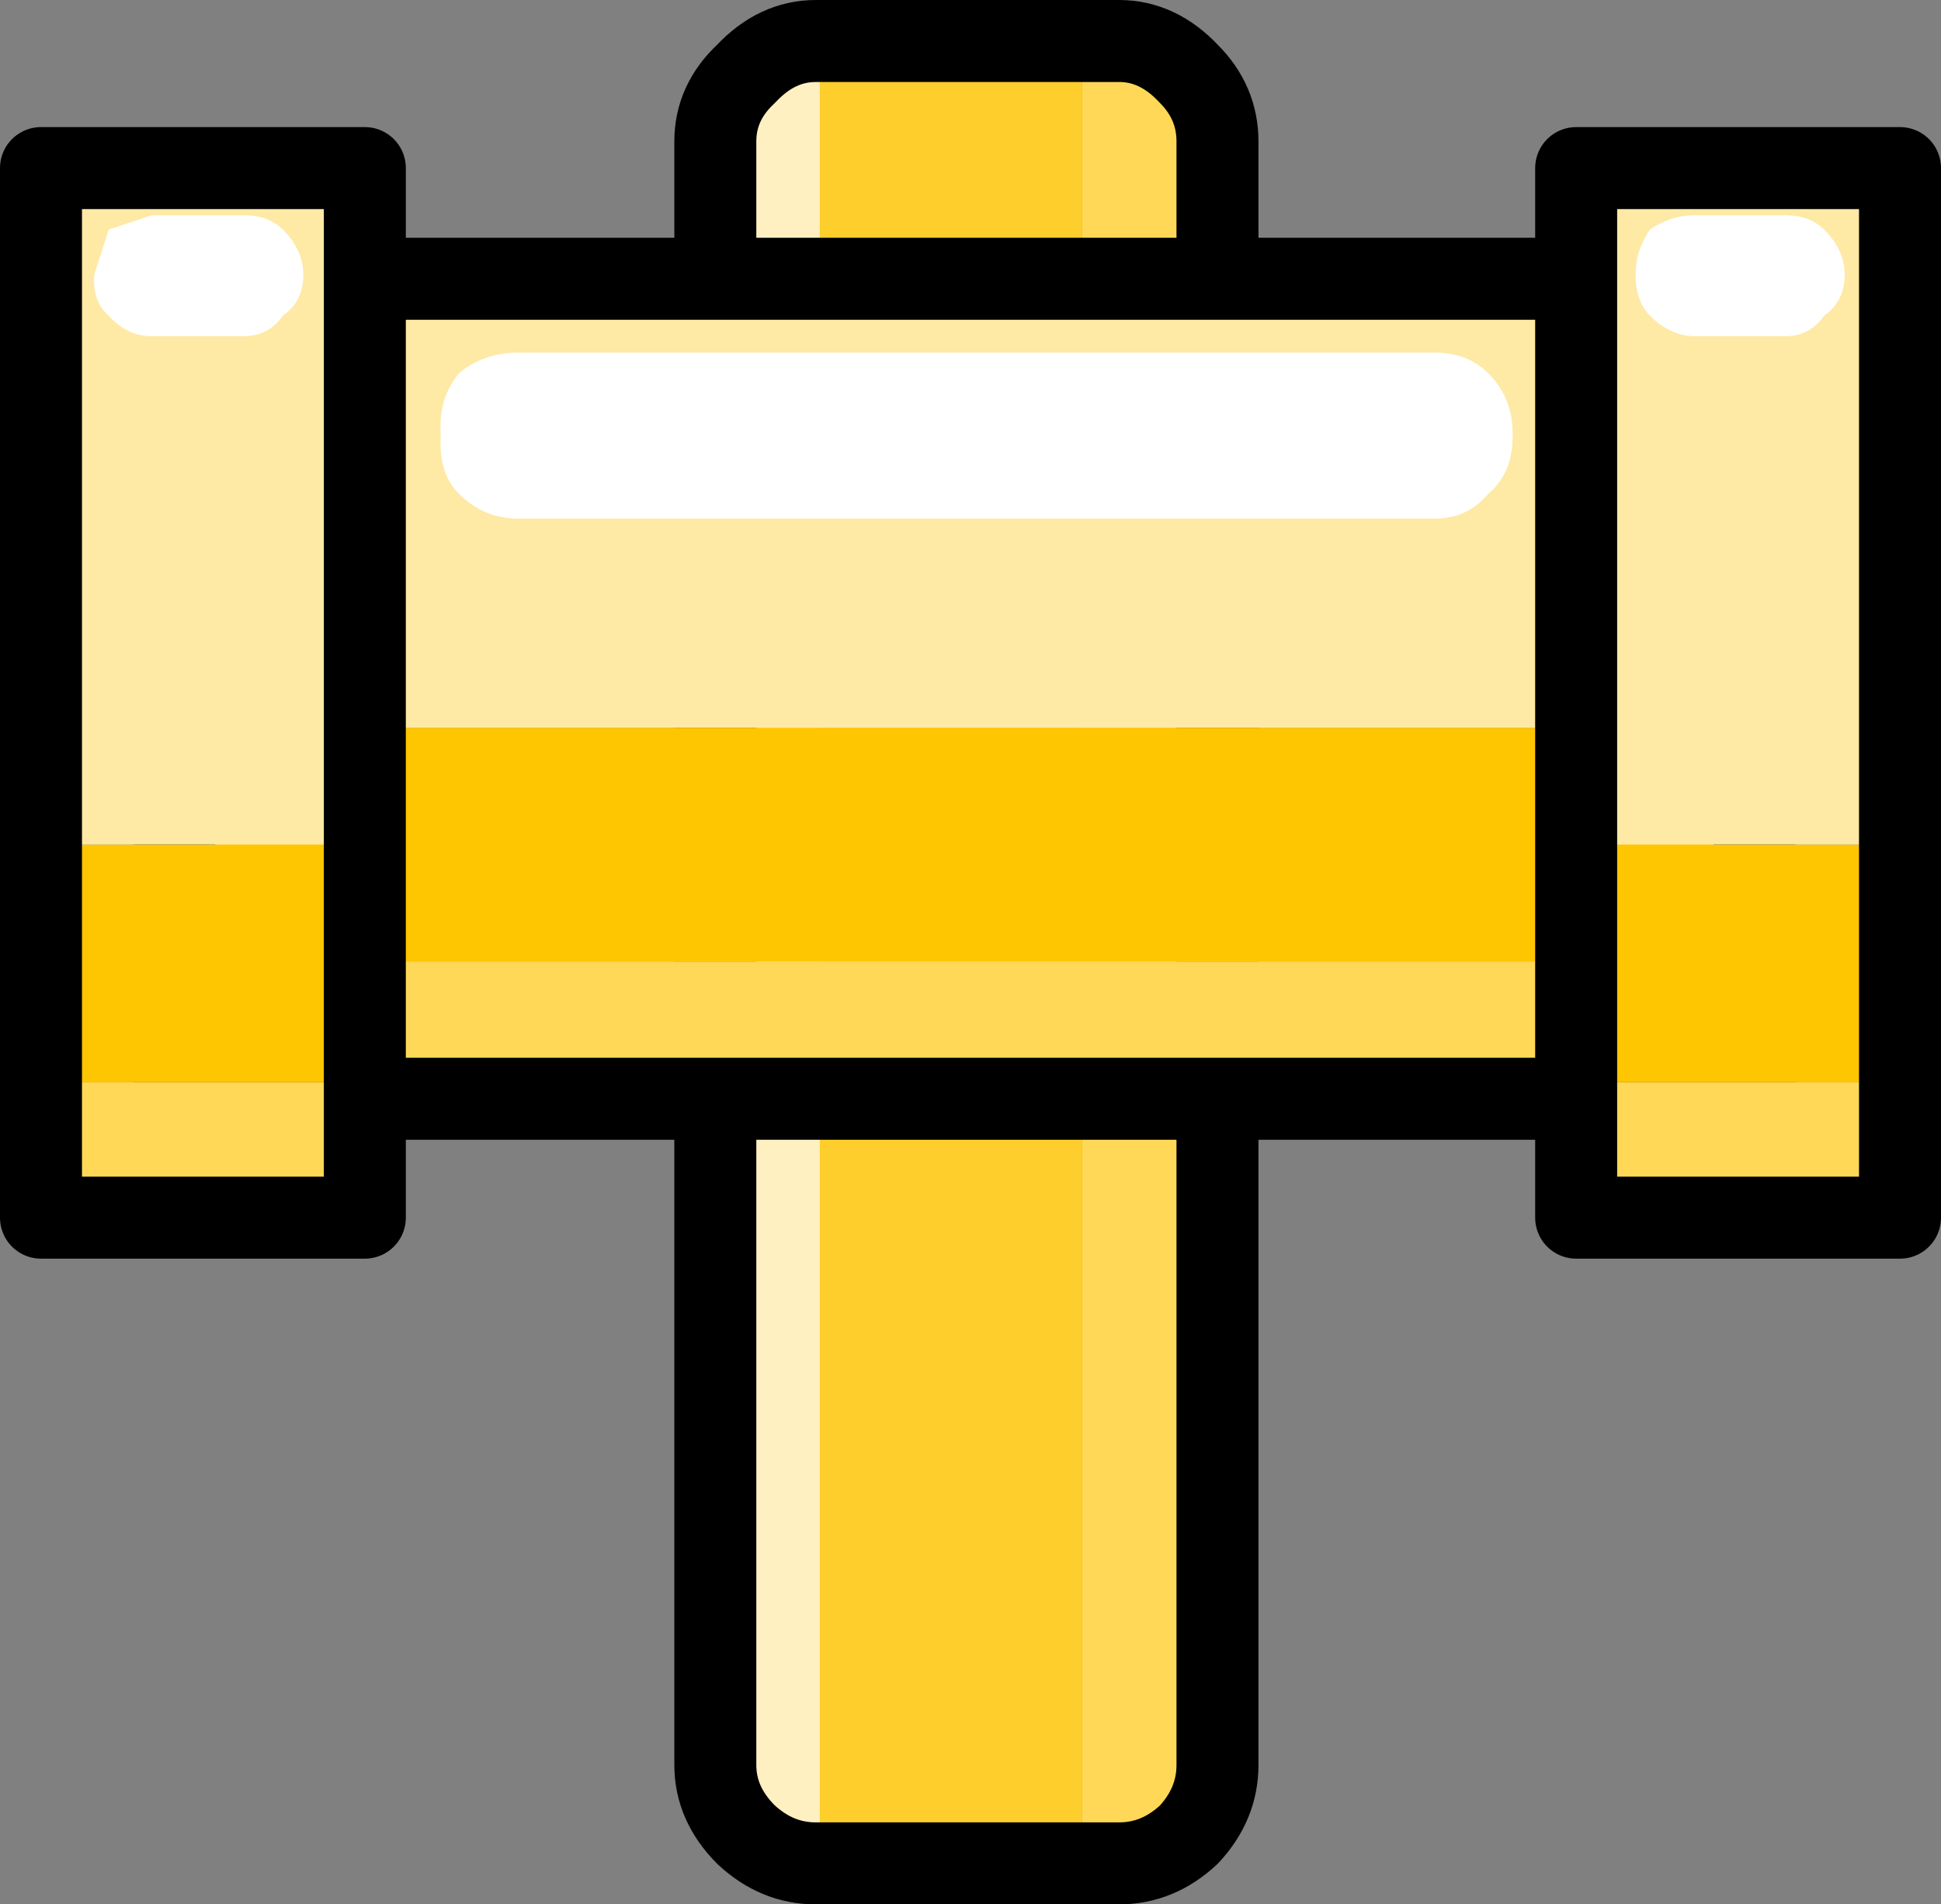
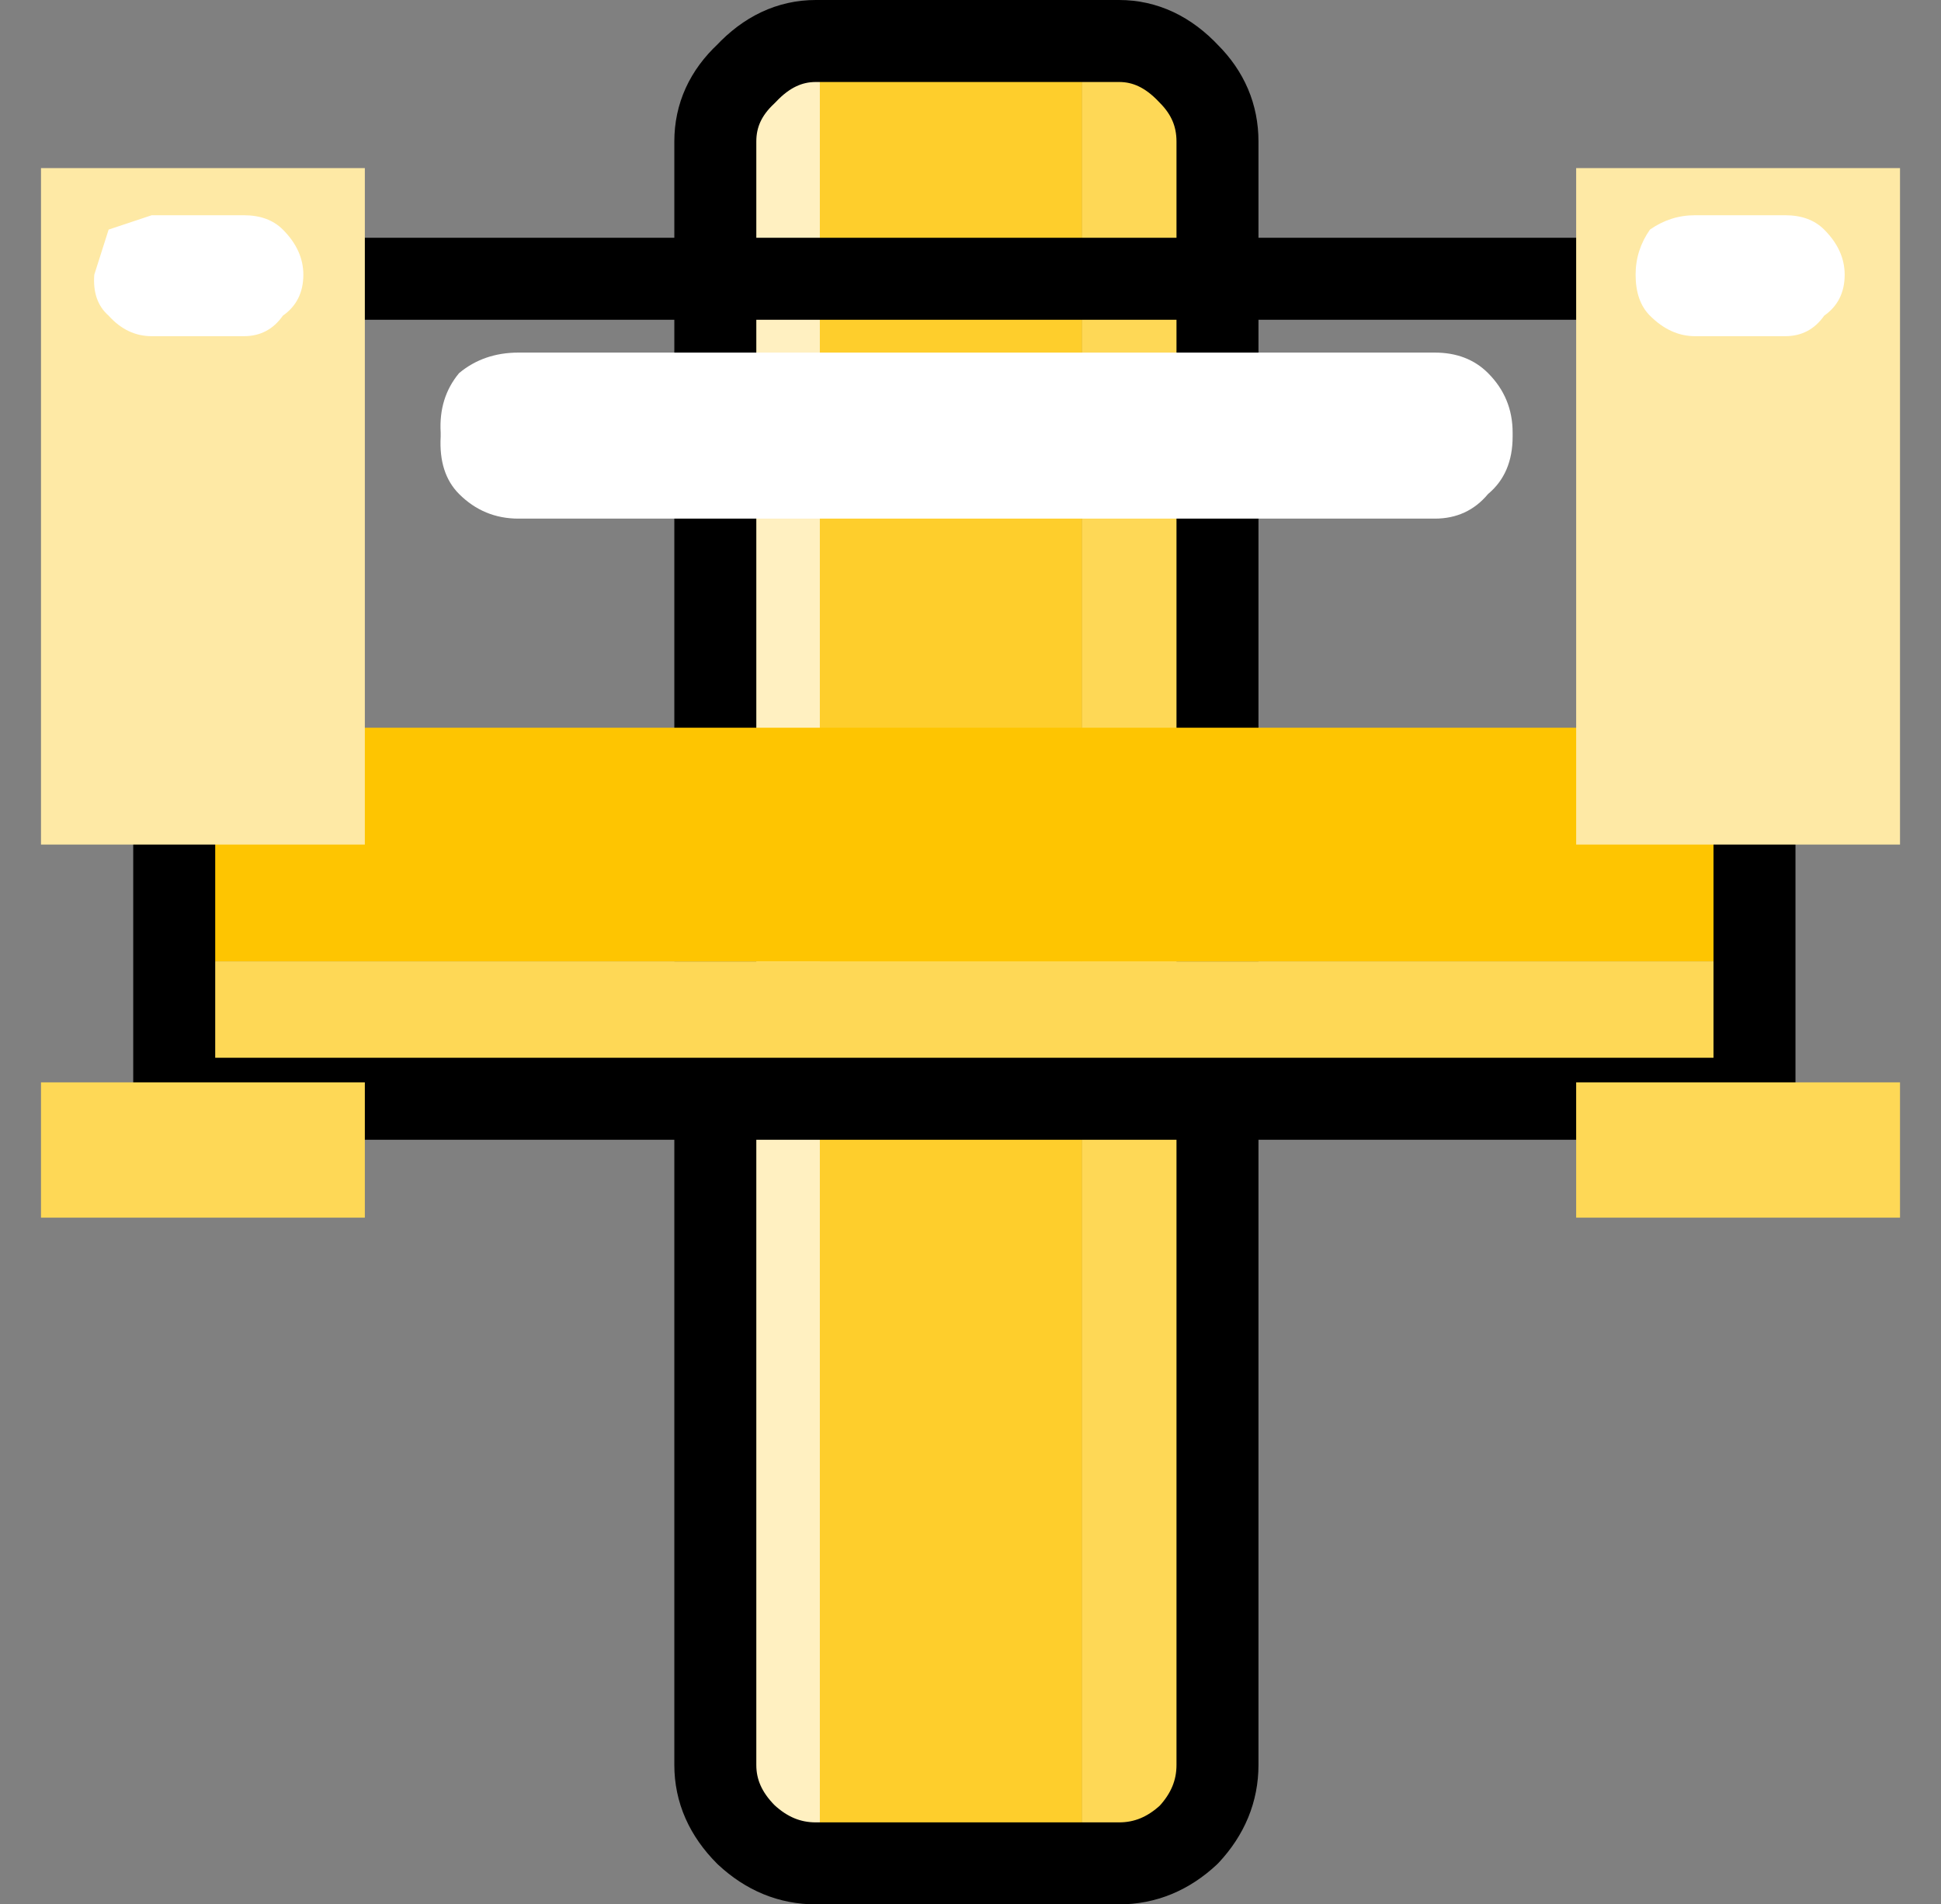
<svg xmlns="http://www.w3.org/2000/svg" height="46.45px" width="47.35px">
  <rect width="100%" height="100%" fill="#808080" stroke="none" />
  <g transform="matrix(1.0, 0.0, 0.0, 1.0, 23.65, 22.9)">
    <path d="M2.75 -21.9 L2.75 22.55 -3.65 22.55 -3.65 -21.9 2.75 -21.9" fill="#fece2c" fill-rule="evenodd" stroke="none" />
    <path d="M-3.65 22.55 L-3.75 22.55 Q-4.7 22.55 -5.45 21.85 -6.2 21.1 -6.2 20.15 L-6.2 -19.45 Q-6.2 -20.4 -5.45 -21.1 -4.7 -21.9 -3.75 -21.9 L-3.65 -21.9 -3.65 22.55" fill="#fff0c1" fill-rule="evenodd" stroke="none" />
    <path d="M2.75 -21.9 L3.65 -21.9 Q4.6 -21.9 5.35 -21.1 6.05 -20.4 6.05 -19.45 L6.05 20.15 Q6.05 21.1 5.35 21.85 4.6 22.55 3.65 22.55 L2.75 22.55 2.75 -21.9" fill="#fed856" fill-rule="evenodd" stroke="none" />
    <path d="M2.75 22.55 L3.65 22.55 Q4.6 22.55 5.35 21.85 6.05 21.1 6.05 20.15 L6.05 -19.45 Q6.05 -20.4 5.35 -21.1 4.6 -21.9 3.65 -21.9 L2.75 -21.9 -3.65 -21.9 -3.75 -21.9 Q-4.7 -21.9 -5.45 -21.1 -6.2 -20.4 -6.2 -19.45 L-6.2 20.15 Q-6.2 21.1 -5.45 21.85 -4.7 22.55 -3.75 22.55 L-3.65 22.55 2.75 22.55 Z" fill="none" stroke="#000000" stroke-linecap="round" stroke-linejoin="round" stroke-width="2.0" />
    <path d="M-19.4 -5.15 L19.15 -5.15 19.15 0.55 -19.4 0.55 -19.4 -5.15" fill="#fec501" fill-rule="evenodd" stroke="none" />
    <path d="M19.15 0.55 L19.15 3.9 -19.4 3.9 -19.4 0.55 19.15 0.55" fill="#fed856" fill-rule="evenodd" stroke="none" />
-     <path d="M-19.4 -5.15 L-19.4 -16.1 19.15 -16.1 19.15 -5.15 -19.4 -5.15" fill="#fee9a5" fill-rule="evenodd" stroke="none" />
    <path d="M19.15 -5.15 L19.15 -16.1 -19.4 -16.1 -19.4 -5.15 -19.4 0.55 -19.4 3.9 19.15 3.9 19.15 0.55 19.15 -5.15 Z" fill="none" stroke="#000000" stroke-linecap="round" stroke-linejoin="round" stroke-width="2.0" />
-     <path d="M22.7 -2.3 L22.7 3.5 14.8 3.5 14.8 -2.3 22.7 -2.3 M-22.65 -2.3 L-14.75 -2.3 -14.75 3.5 -22.65 3.5 -22.65 -2.3" fill="#fec501" fill-rule="evenodd" stroke="none" />
    <path d="M22.7 3.5 L22.7 6.8 14.8 6.8 14.8 3.5 22.7 3.5 M-22.65 3.5 L-14.75 3.5 -14.75 6.8 -22.65 6.8 -22.65 3.5" fill="#fed856" fill-rule="evenodd" stroke="none" />
    <path d="M14.8 -2.3 L14.8 -18.8 22.7 -18.8 22.7 -2.3 14.8 -2.3 M-14.75 -2.3 L-22.65 -2.3 -22.65 -18.8 -14.75 -18.8 -14.75 -2.3" fill="#fee9a5" fill-rule="evenodd" stroke="none" />
-     <path d="M14.8 -2.3 L14.8 -18.8 22.7 -18.8 22.7 -2.3 22.7 3.5 22.7 6.8 14.8 6.8 14.8 3.5 14.8 -2.3 M-22.65 -2.3 L-22.65 3.5 -22.65 6.8 -14.75 6.8 -14.75 3.5 -14.75 -2.3 -14.75 -18.8 -22.65 -18.8 -22.65 -2.3" fill="none" stroke="#000000" stroke-linecap="round" stroke-linejoin="round" stroke-width="2.0" />
    <path d="M-21.0 -15.2 Q-21.4 -15.55 -21.35 -16.2 L-21.0 -17.3 -19.95 -17.65 -17.7 -17.65 Q-17.1 -17.65 -16.75 -17.3 -16.25 -16.8 -16.25 -16.2 -16.25 -15.55 -16.75 -15.2 -17.1 -14.7 -17.7 -14.7 L-19.95 -14.7 Q-20.55 -14.7 -21.0 -15.2 M19.9 -14.7 L17.7 -14.7 Q17.1 -14.7 16.6 -15.2 16.25 -15.55 16.25 -16.2 16.25 -16.8 16.6 -17.3 17.1 -17.65 17.7 -17.65 L19.9 -17.65 Q20.5 -17.65 20.85 -17.3 21.35 -16.8 21.35 -16.2 21.35 -15.55 20.85 -15.2 20.5 -14.7 19.9 -14.7 M11.35 -14.3 Q12.15 -14.3 12.65 -13.8 13.25 -13.2 13.25 -12.35 L13.25 -12.25 Q13.25 -11.35 12.65 -10.85 12.15 -10.25 11.35 -10.25 L-11.0 -10.25 Q-11.85 -10.25 -12.45 -10.85 -12.95 -11.35 -12.9 -12.25 L-12.9 -12.35 Q-12.95 -13.2 -12.45 -13.8 -11.85 -14.3 -11.0 -14.3 L11.35 -14.3" fill="#ffffff" fill-rule="evenodd" stroke="none" />
  </g>
</svg>